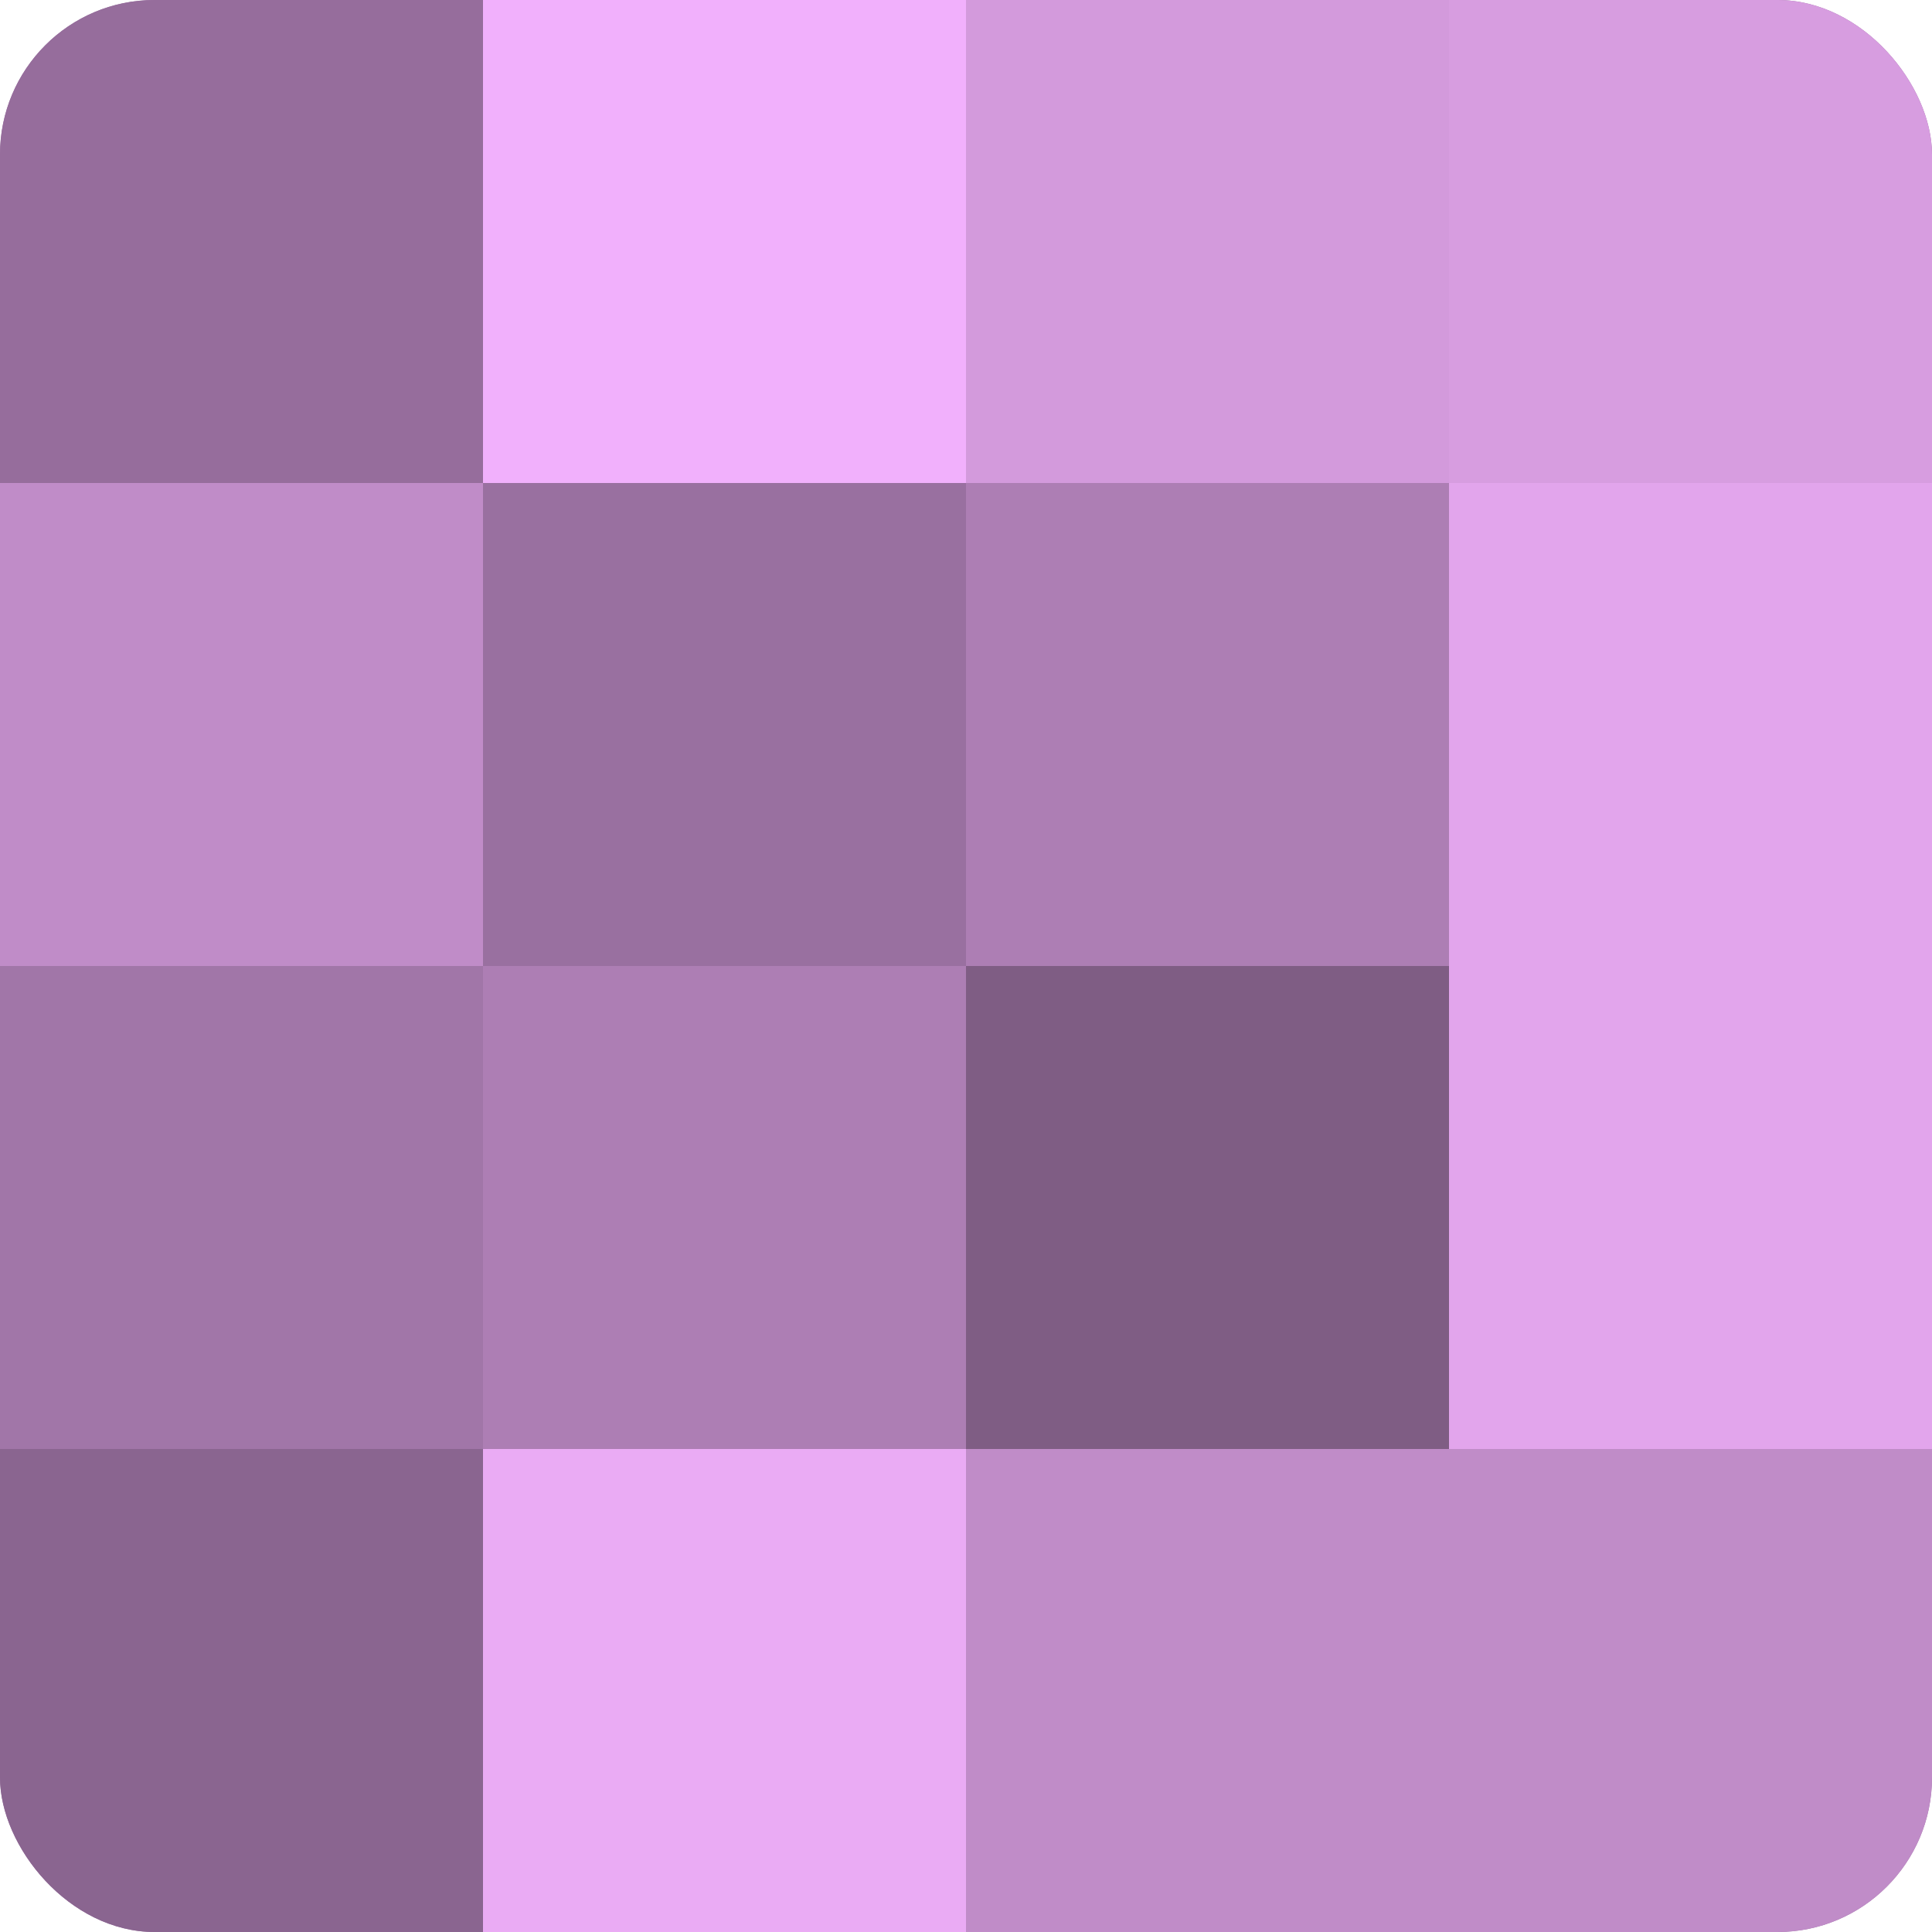
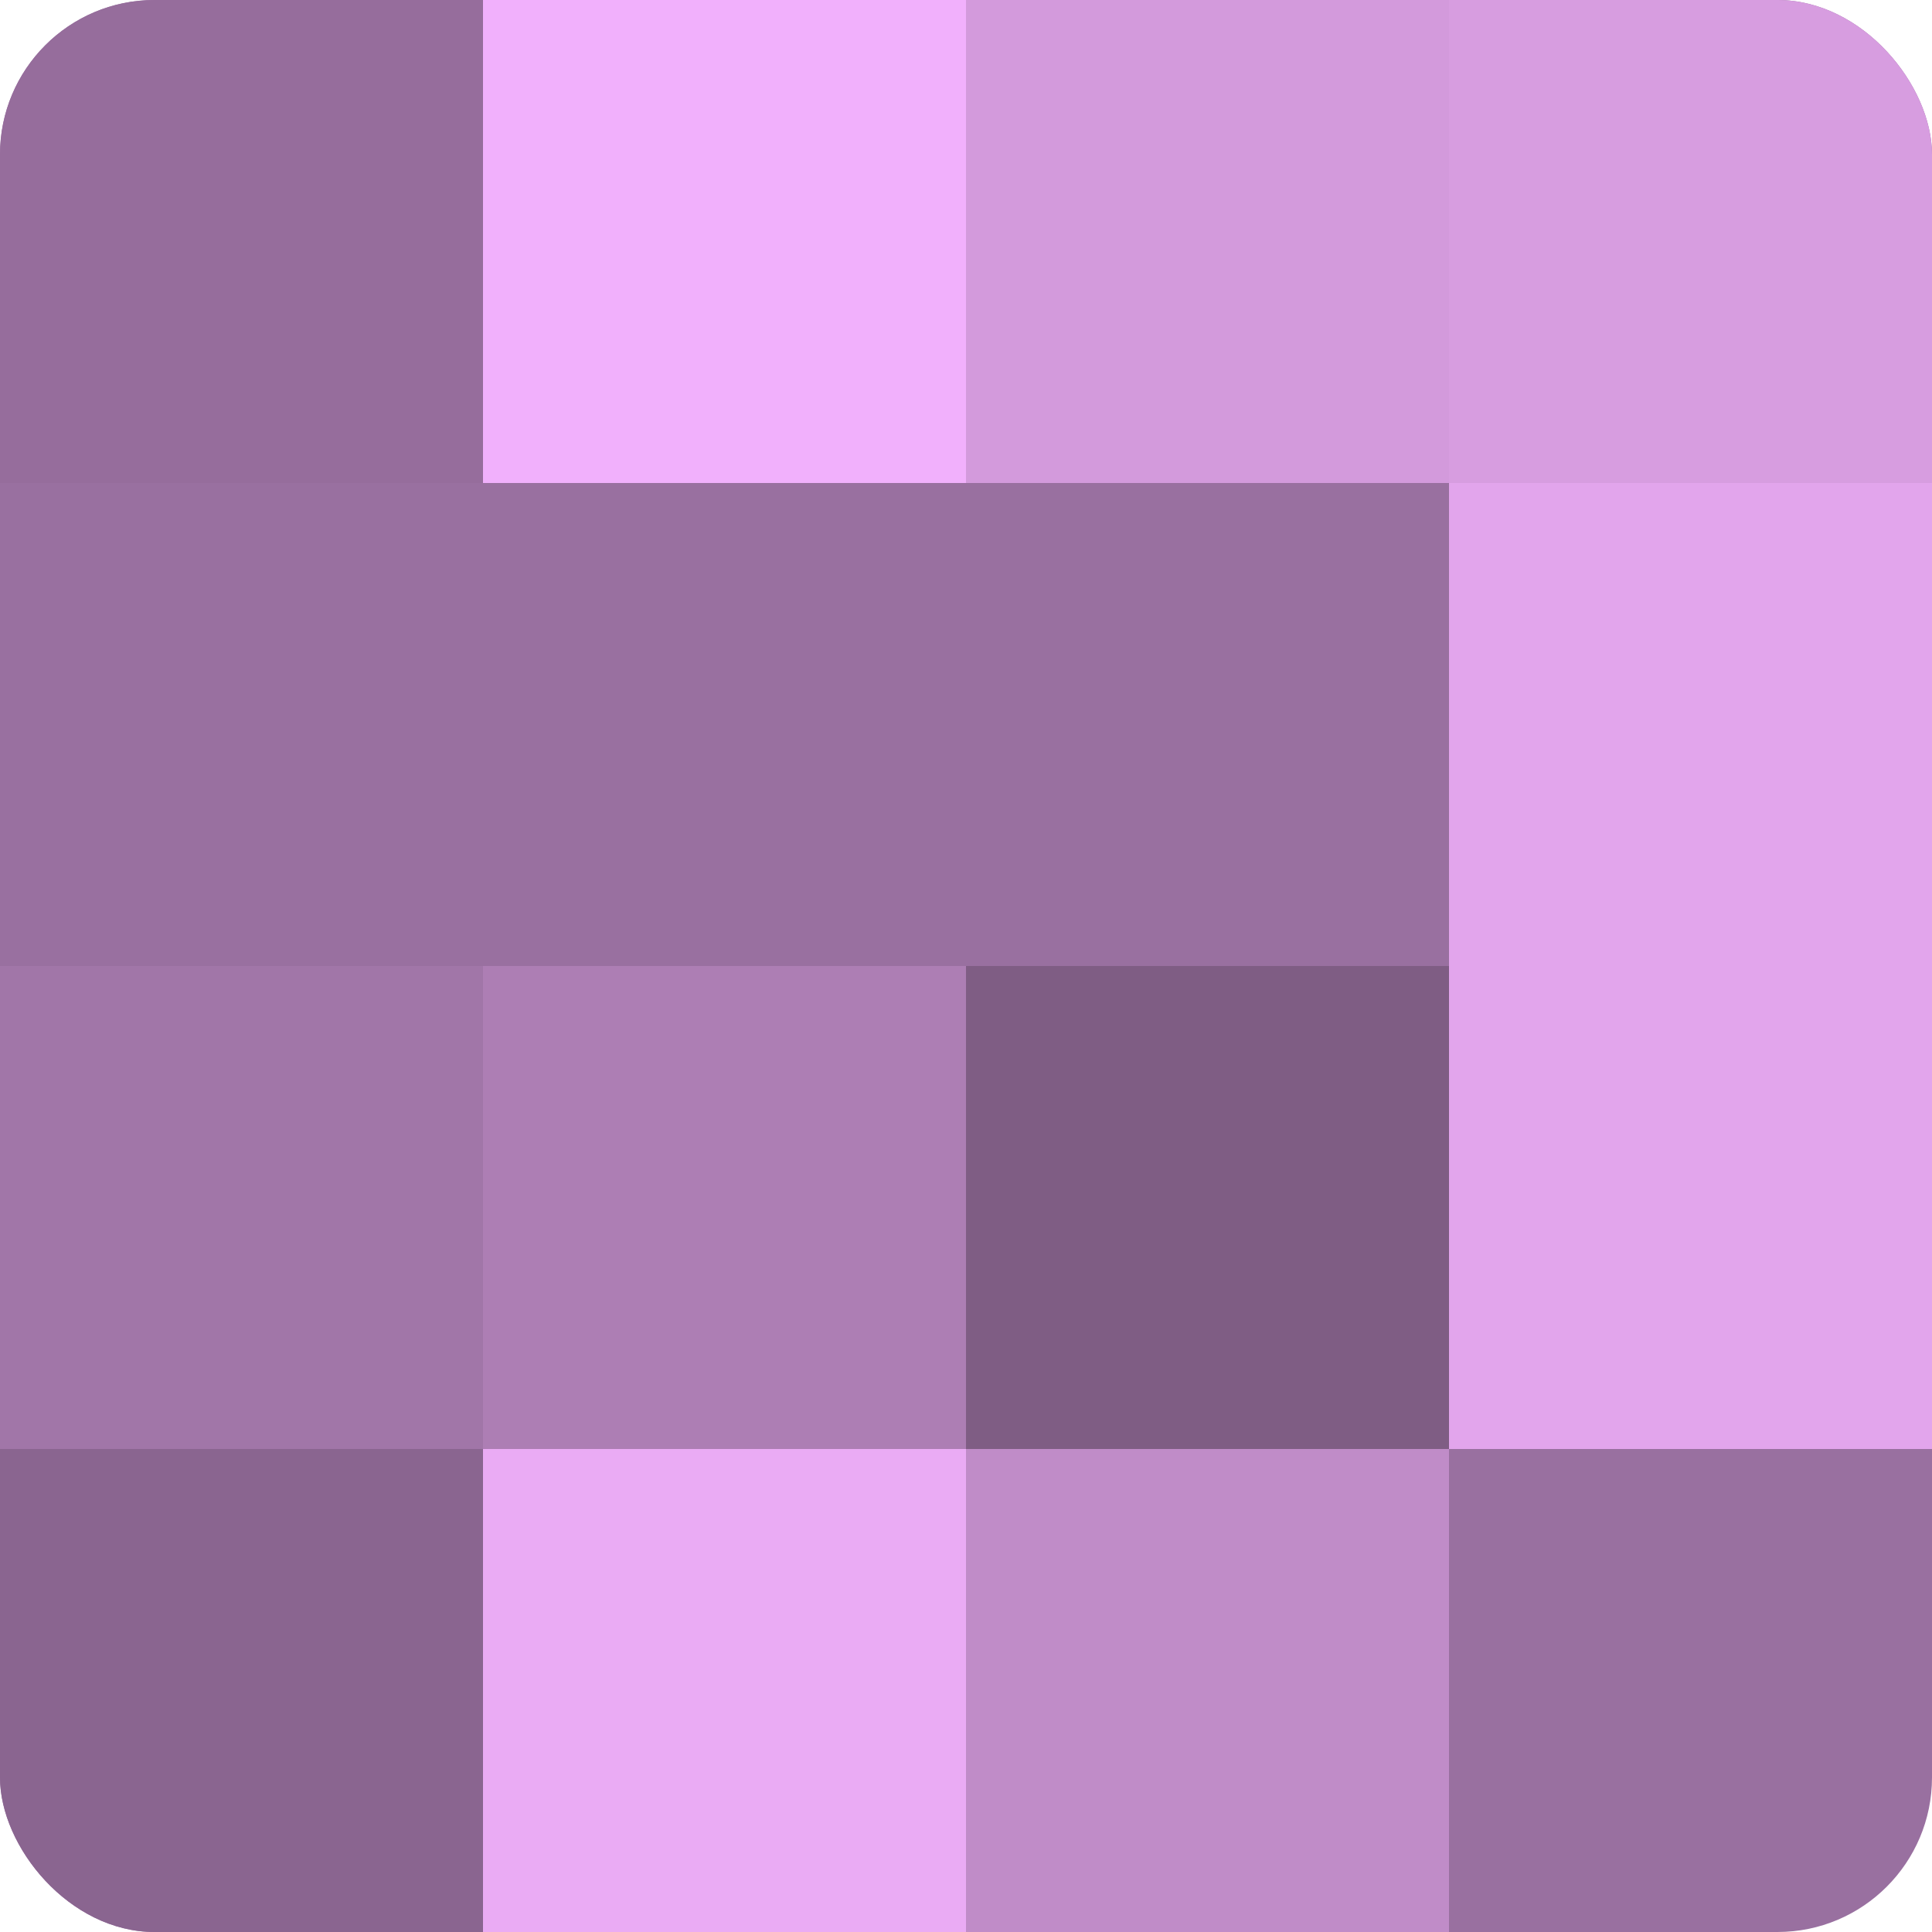
<svg xmlns="http://www.w3.org/2000/svg" width="60" height="60" viewBox="0 0 100 100" preserveAspectRatio="xMidYMid meet">
  <defs>
    <clipPath id="c" width="100" height="100">
      <rect width="100" height="100" rx="8" ry="8" />
    </clipPath>
  </defs>
  <g clip-path="url(#c)">
    <rect width="100" height="100" fill="#9970a0" />
    <rect width="25" height="25" fill="#966d9c" />
-     <rect y="25" width="25" height="25" fill="#c08cc8" />
    <rect y="50" width="25" height="25" fill="#a176a8" />
    <rect y="75" width="25" height="25" fill="#8a6590" />
    <rect x="25" width="25" height="25" fill="#f1b0fc" />
-     <rect x="25" y="25" width="25" height="25" fill="#9970a0" />
    <rect x="25" y="50" width="25" height="25" fill="#ad7eb4" />
    <rect x="25" y="75" width="25" height="25" fill="#eaabf4" />
    <rect x="50" width="25" height="25" fill="#d39adc" />
-     <rect x="50" y="25" width="25" height="25" fill="#ad7eb4" />
    <rect x="50" y="50" width="25" height="25" fill="#7f5d84" />
    <rect x="50" y="75" width="25" height="25" fill="#c08cc8" />
    <rect x="75" width="25" height="25" fill="#d79de0" />
    <rect x="75" y="25" width="25" height="25" fill="#e2a5ec" />
    <rect x="75" y="50" width="25" height="25" fill="#e2a5ec" />
-     <rect x="75" y="75" width="25" height="25" fill="#c08cc8" />
  </g>
</svg>